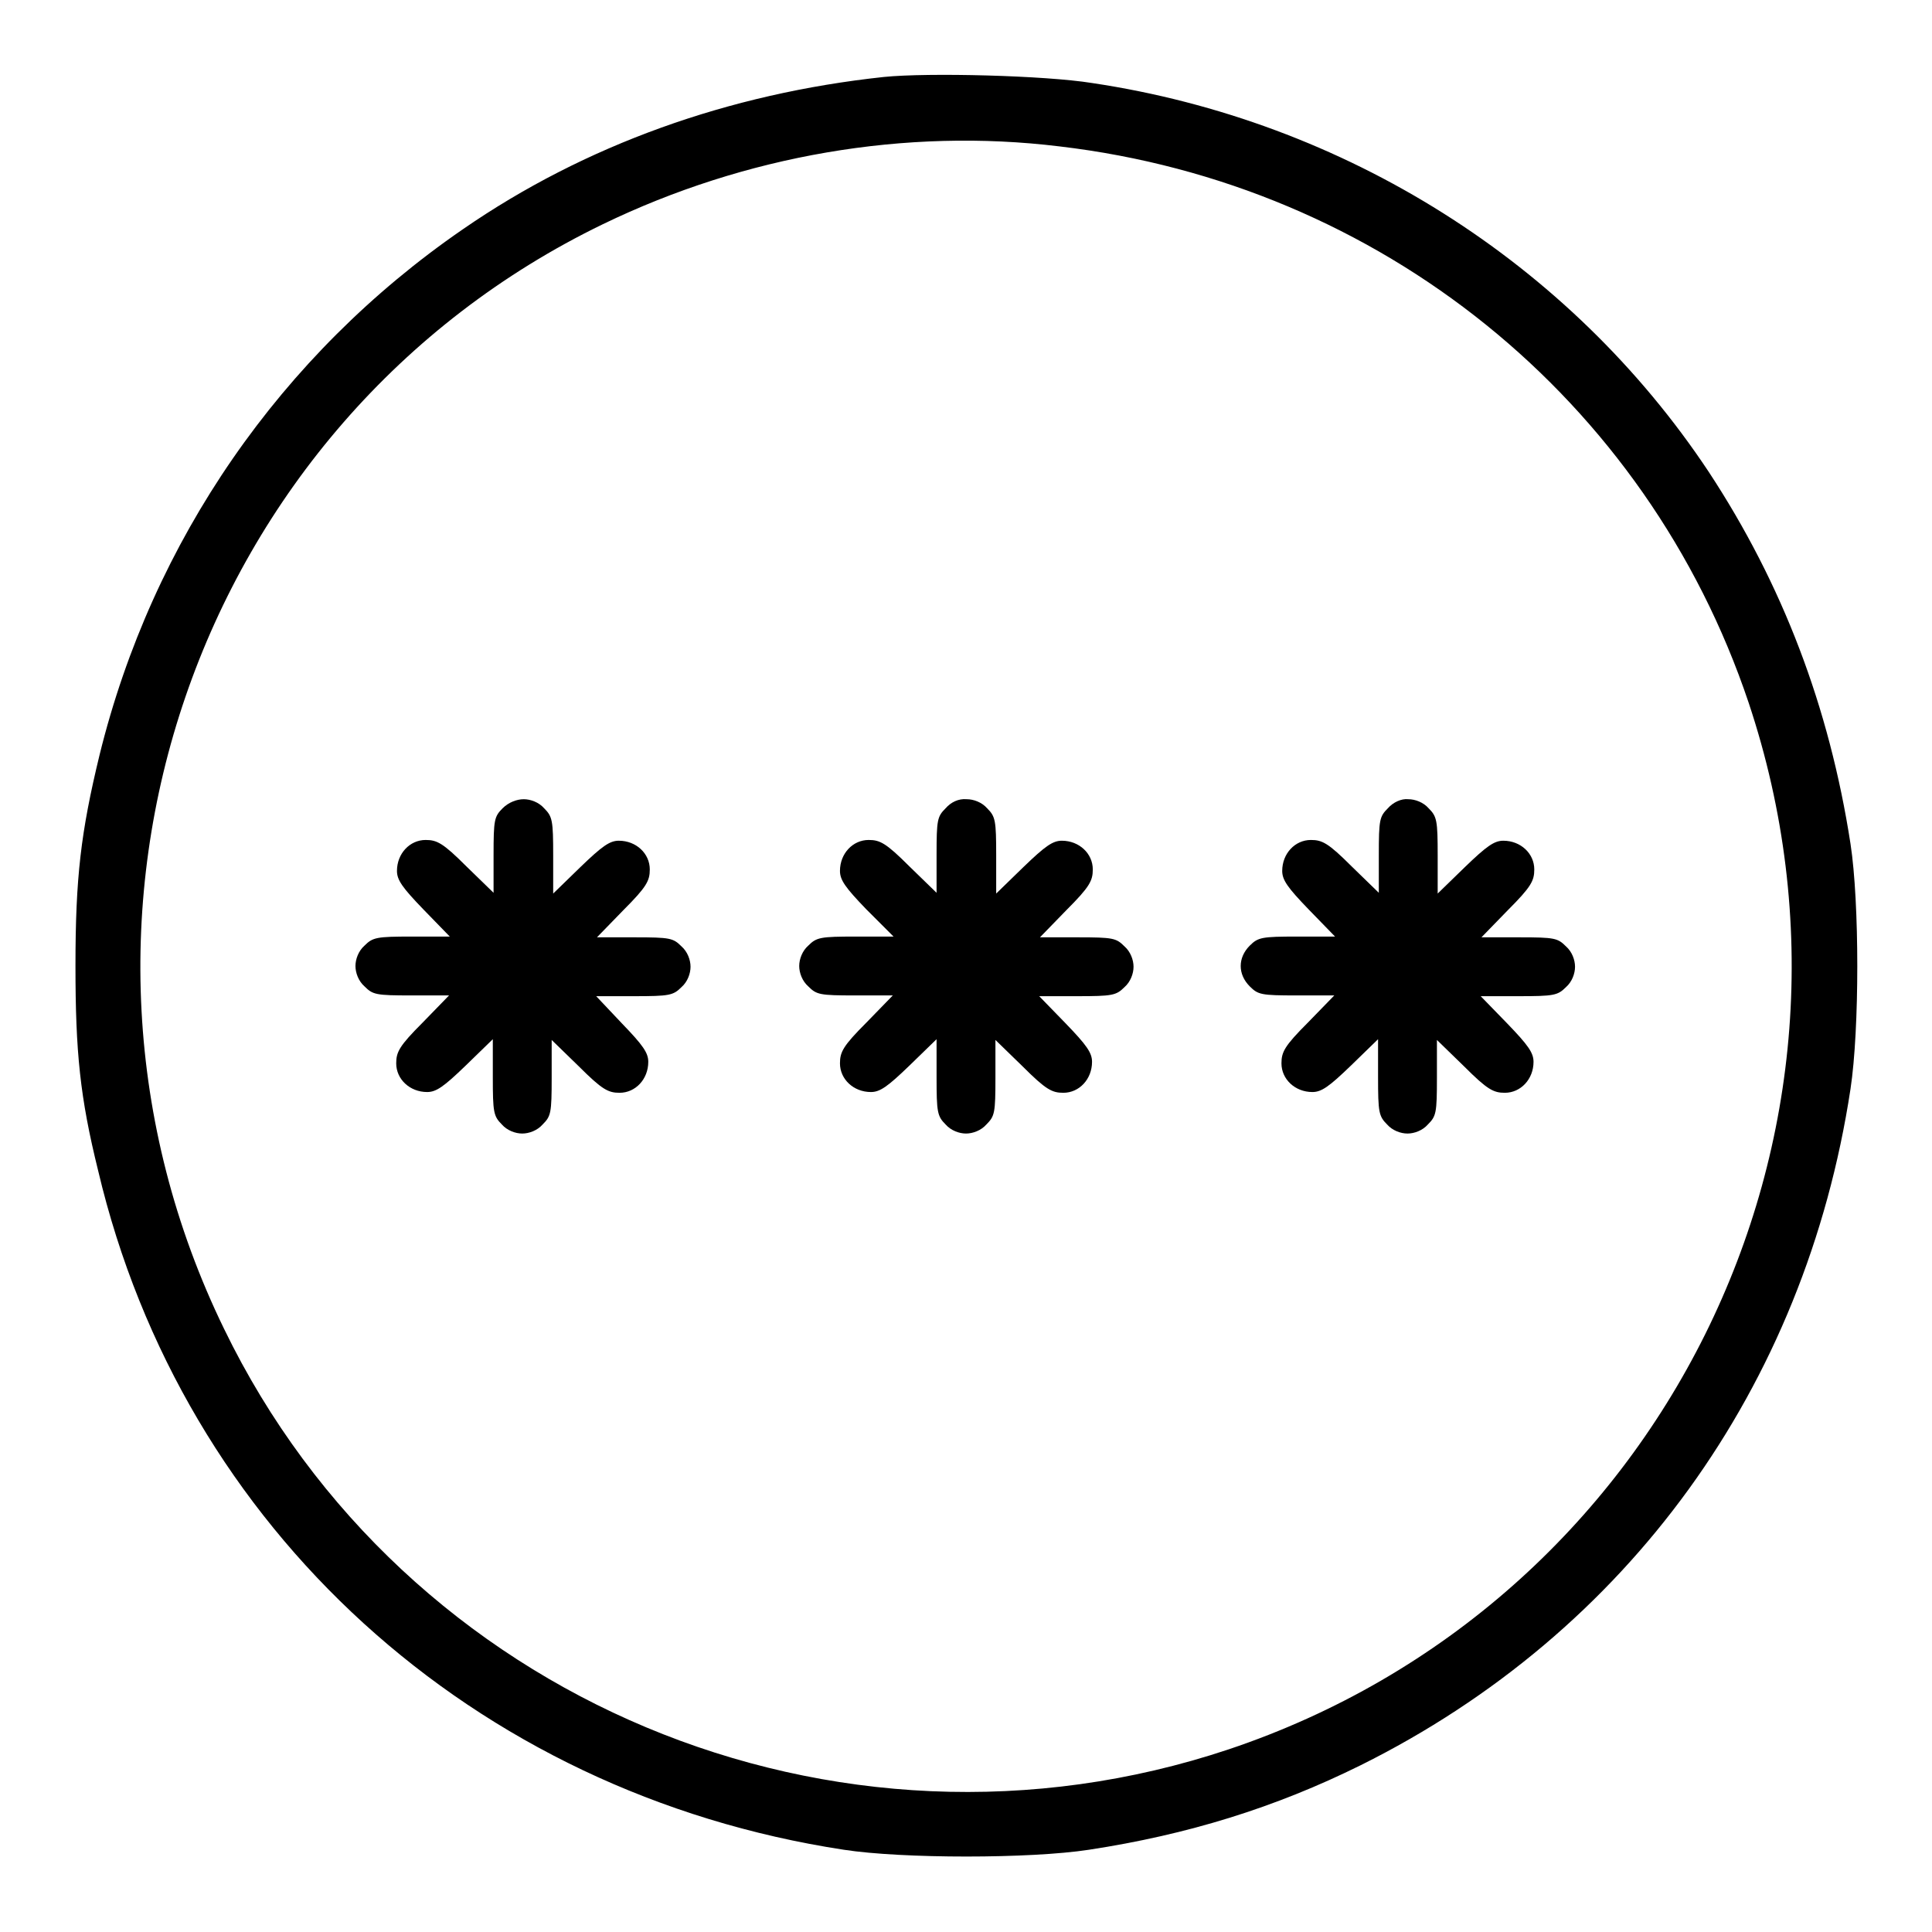
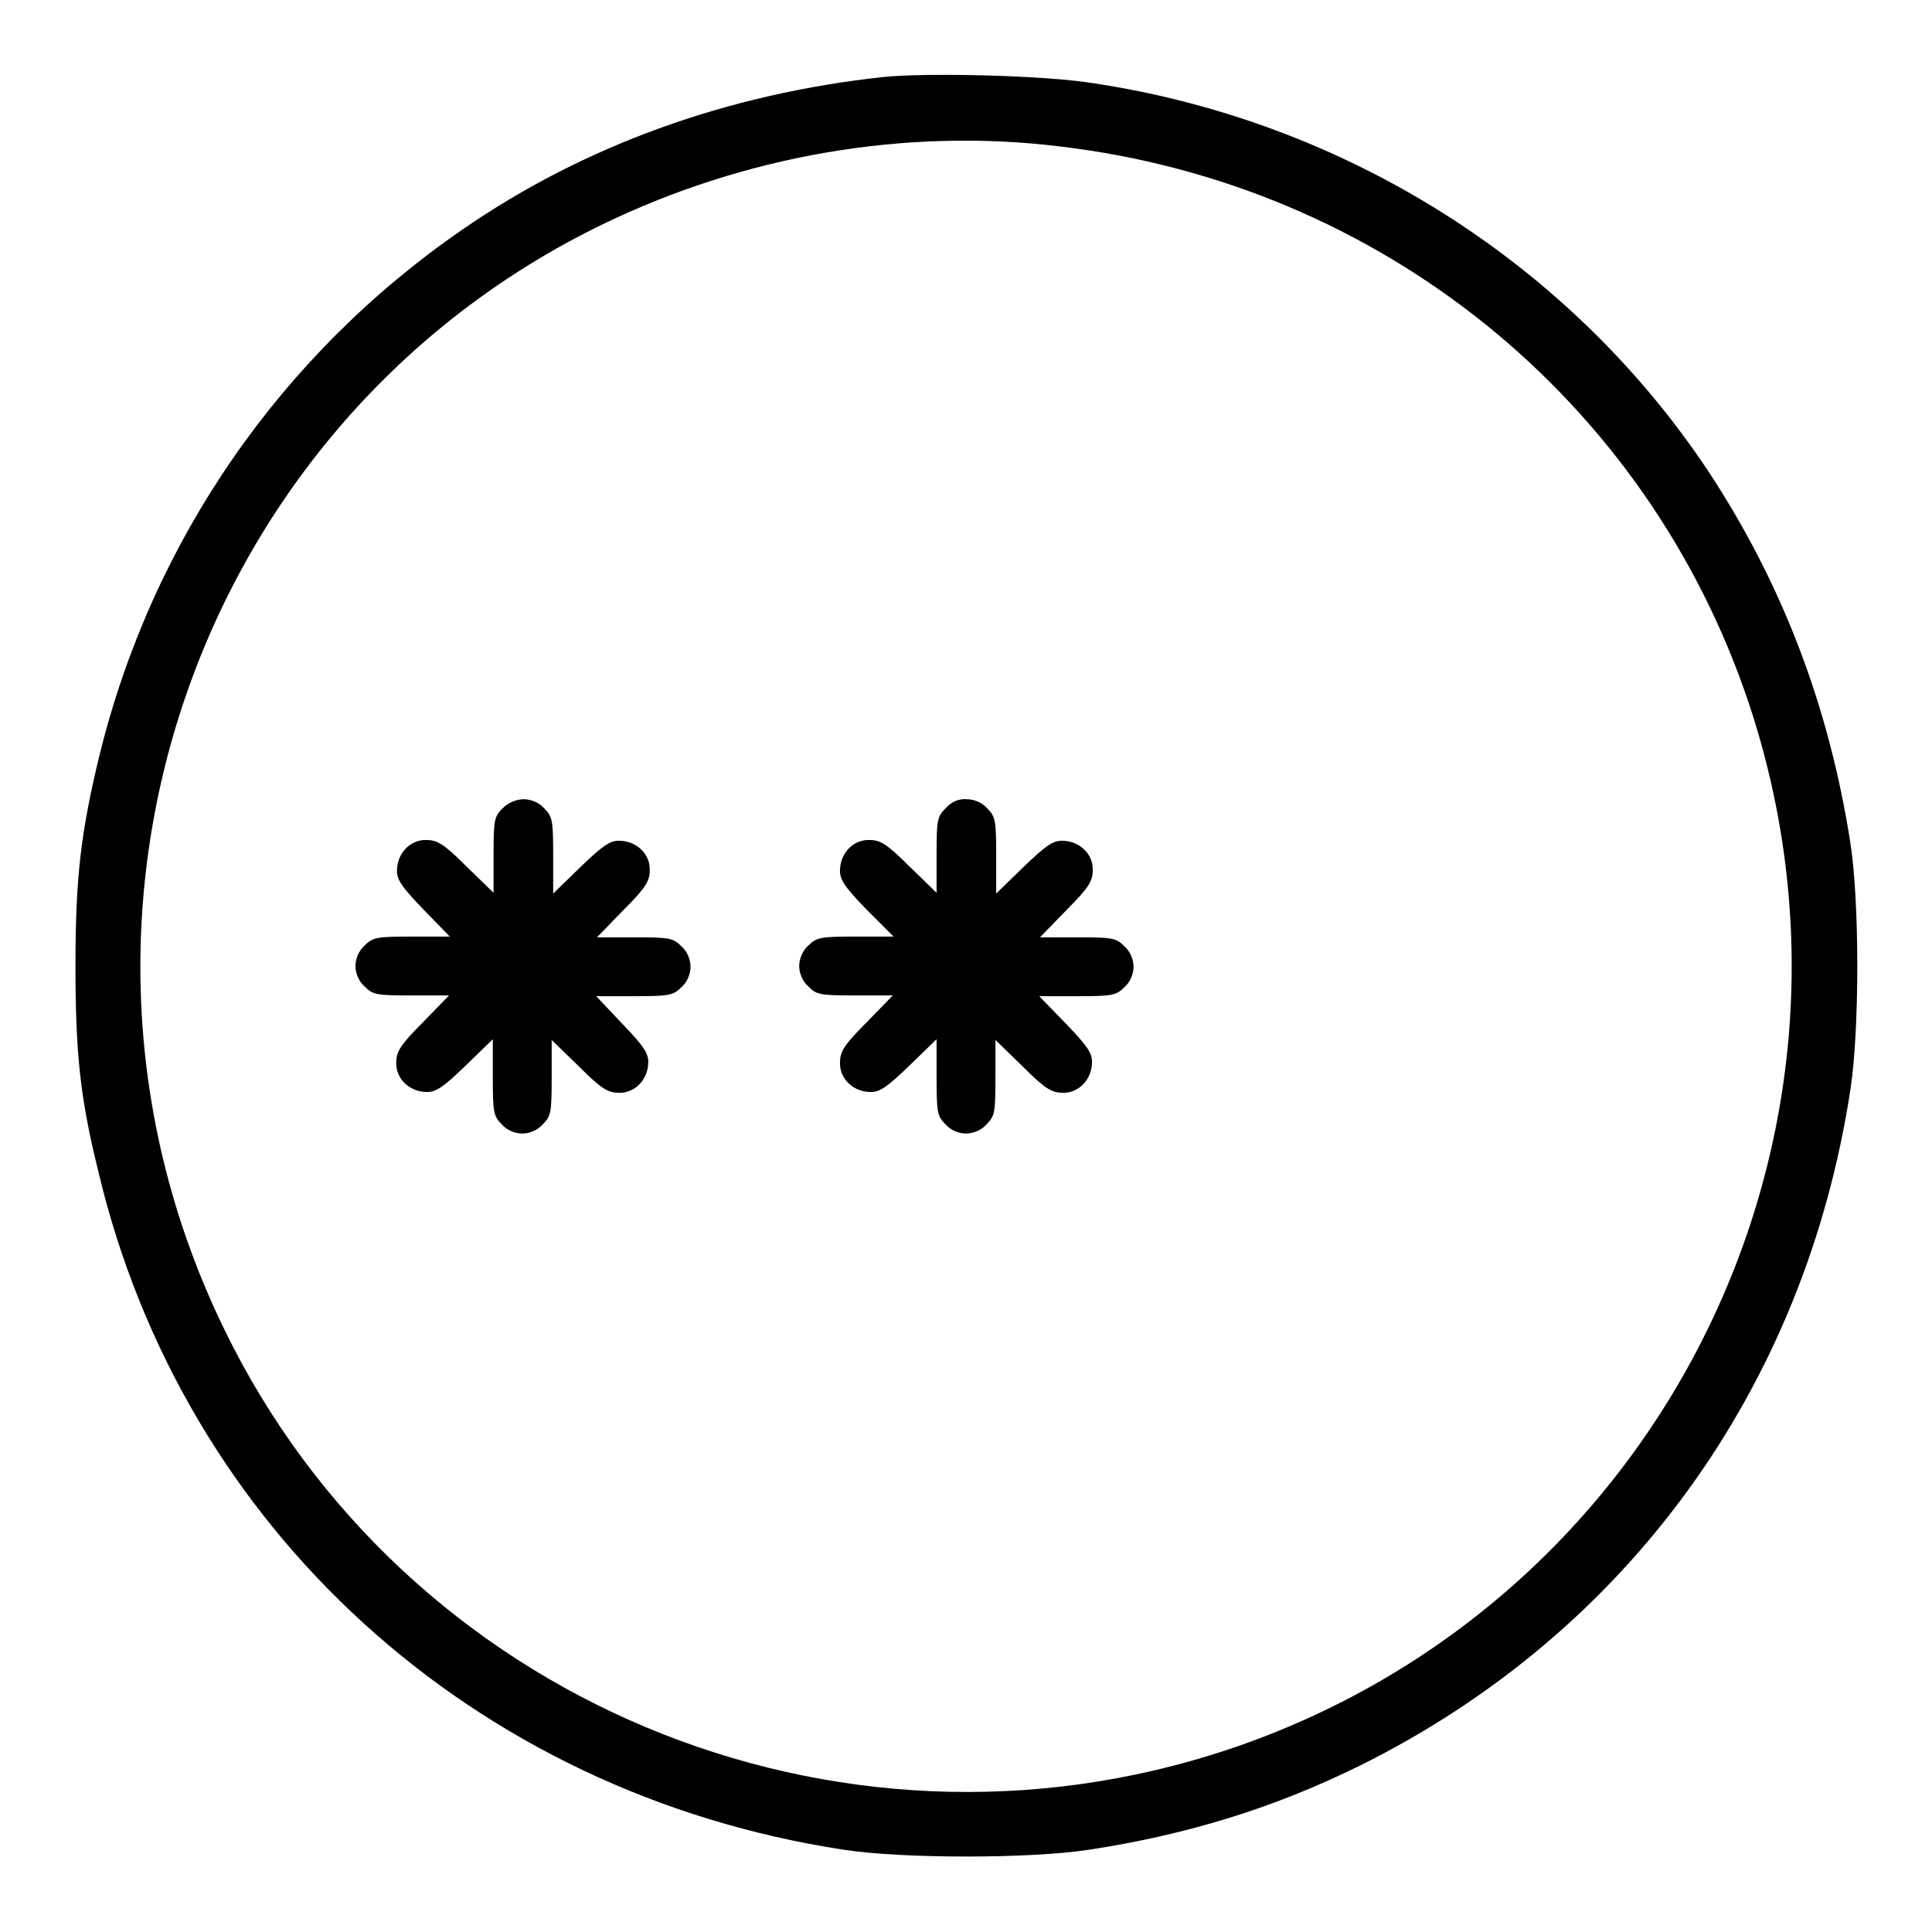
<svg xmlns="http://www.w3.org/2000/svg" version="1.1" x="0px" y="0px" viewBox="0 0 256 256" enable-background="new 0 0 256 256" xml:space="preserve">
  <g>
    <g>
      <g>
        <path fill="#000000" d="M117.1,10.2c-20.5,2.2-39.6,9-55.8,20.2C37.2,47,20.2,71.6,13.2,100c-2.5,10.3-3.2,16.3-3.2,28c0,11.4,0.6,17.4,3,27.1c11.2,47.5,49.7,82.5,98.8,90c7.8,1.2,24.7,1.2,32.5,0c13.1-2,24.7-5.6,36-11.2c35.4-17.6,58.9-50.1,64.9-89.6c1.2-7.9,1.2-24.7,0-32.5c-2.8-18.1-9-34.4-18.8-49.3C208,34.8,178.2,16,144.7,11C138.5,10,123,9.6,117.1,10.2z M140.4,19.4c42.5,5,77.8,33.5,91.3,73.7c19.2,57.5-11.6,119.5-68.9,138.7c-52.1,17.4-109.3-6.6-133.1-55.7C3.2,121.7,25.8,55.9,79.9,29.7C98.7,20.6,120,16.9,140.4,19.4z" />
        <path fill="#000000" d="M66.6,107.1c-1.1,1.1-1.2,1.5-1.2,6.2v5l-3.6-3.5c-3.1-3.1-3.9-3.5-5.4-3.5c-2.1,0-3.8,1.8-3.8,4.1c0,1.2,0.7,2.2,3.5,5.1l3.5,3.6h-5c-4.7,0-5.2,0.1-6.3,1.2c-0.8,0.7-1.2,1.8-1.2,2.7c0,0.9,0.4,2,1.2,2.7c1.1,1.1,1.5,1.2,6.2,1.2h5l-3.5,3.6c-3.1,3.1-3.5,3.9-3.5,5.4c0,2.1,1.8,3.8,4.1,3.8c1.2,0,2.2-0.7,5.1-3.5l3.6-3.5v5c0,4.7,0.1,5.2,1.2,6.3c0.7,0.8,1.8,1.2,2.7,1.2s2-0.4,2.7-1.2c1.1-1.1,1.2-1.5,1.2-6.2v-5l3.6,3.5c3.1,3.1,3.9,3.5,5.4,3.5c2.1,0,3.8-1.8,3.8-4.1c0-1.2-0.7-2.2-3.5-5.1L79,132h5c4.7,0,5.2-0.1,6.3-1.2c0.8-0.7,1.2-1.8,1.2-2.7c0-0.9-0.4-2-1.2-2.7c-1.1-1.1-1.5-1.2-6.2-1.2h-5l3.5-3.6c3.1-3.1,3.5-3.9,3.5-5.4c0-2.1-1.8-3.8-4.1-3.8c-1.2,0-2.2,0.7-5.1,3.5l-3.6,3.5v-5c0-4.7-0.1-5.2-1.2-6.3c-0.7-0.8-1.8-1.2-2.7-1.2S67.4,106.3,66.6,107.1z" />
        <path fill="#000000" d="M125.3,107.1c-1.1,1.1-1.2,1.5-1.2,6.2v5l-3.6-3.5c-3.1-3.1-3.9-3.5-5.4-3.5c-2.1,0-3.8,1.8-3.8,4.1c0,1.2,0.7,2.2,3.5,5.1l3.6,3.6h-5c-4.7,0-5.2,0.1-6.3,1.2c-0.8,0.7-1.2,1.8-1.2,2.7c0,0.9,0.4,2,1.2,2.7c1.1,1.1,1.5,1.2,6.2,1.2h5l-3.5,3.6c-3.1,3.1-3.5,3.9-3.5,5.4c0,2.1,1.8,3.8,4.1,3.8c1.2,0,2.2-0.7,5.1-3.5l3.6-3.5v5c0,4.7,0.1,5.2,1.2,6.3c0.7,0.8,1.8,1.2,2.7,1.2c0.9,0,2-0.4,2.7-1.2c1.1-1.1,1.2-1.5,1.2-6.2v-5l3.6,3.5c3.1,3.1,3.9,3.5,5.4,3.5c2.1,0,3.8-1.8,3.8-4.1c0-1.2-0.7-2.2-3.5-5.1l-3.5-3.6h5c4.7,0,5.2-0.1,6.3-1.2c0.8-0.7,1.2-1.8,1.2-2.7c0-0.9-0.4-2-1.2-2.7c-1.1-1.1-1.5-1.2-6.2-1.2h-5l3.5-3.6c3.1-3.1,3.5-3.9,3.5-5.4c0-2.1-1.8-3.8-4.1-3.8c-1.2,0-2.2,0.7-5.1,3.5l-3.6,3.5v-5c0-4.7-0.1-5.2-1.2-6.3c-0.7-0.8-1.8-1.2-2.7-1.2C127,105.8,126,106.3,125.3,107.1z" />
-         <path fill="#000000" d="M183.9,107.1c-1.1,1.1-1.2,1.5-1.2,6.2v5l-3.6-3.5c-3.1-3.1-3.9-3.5-5.4-3.5c-2.1,0-3.8,1.8-3.8,4.1c0,1.2,0.7,2.2,3.5,5.1l3.5,3.6h-5c-4.7,0-5.2,0.1-6.3,1.2c-1.6,1.6-1.6,3.8,0,5.4c1.1,1.1,1.5,1.2,6.2,1.2h5l-3.5,3.6c-3.1,3.1-3.5,3.9-3.5,5.4c0,2.1,1.8,3.8,4.1,3.8c1.2,0,2.2-0.7,5.1-3.5l3.6-3.5v5c0,4.7,0.1,5.2,1.2,6.3c0.7,0.8,1.8,1.2,2.7,1.2c0.9,0,2-0.4,2.7-1.2c1.1-1.1,1.2-1.5,1.2-6.2v-5l3.6,3.5c3.1,3.1,3.9,3.5,5.4,3.5c2.1,0,3.8-1.8,3.8-4.1c0-1.2-0.7-2.2-3.5-5.1l-3.5-3.6h5c4.7,0,5.2-0.1,6.3-1.2c0.8-0.7,1.2-1.8,1.2-2.7c0-0.9-0.4-2-1.2-2.7c-1.1-1.1-1.5-1.2-6.2-1.2h-5l3.5-3.6c3.1-3.1,3.5-3.9,3.5-5.4c0-2.1-1.8-3.8-4.1-3.8c-1.2,0-2.2,0.7-5.1,3.5l-3.6,3.5v-5c0-4.7-0.1-5.2-1.2-6.3c-0.7-0.8-1.8-1.2-2.7-1.2C185.7,105.8,184.6,106.3,183.9,107.1z" />
      </g>
    </g>
  </g>
</svg>